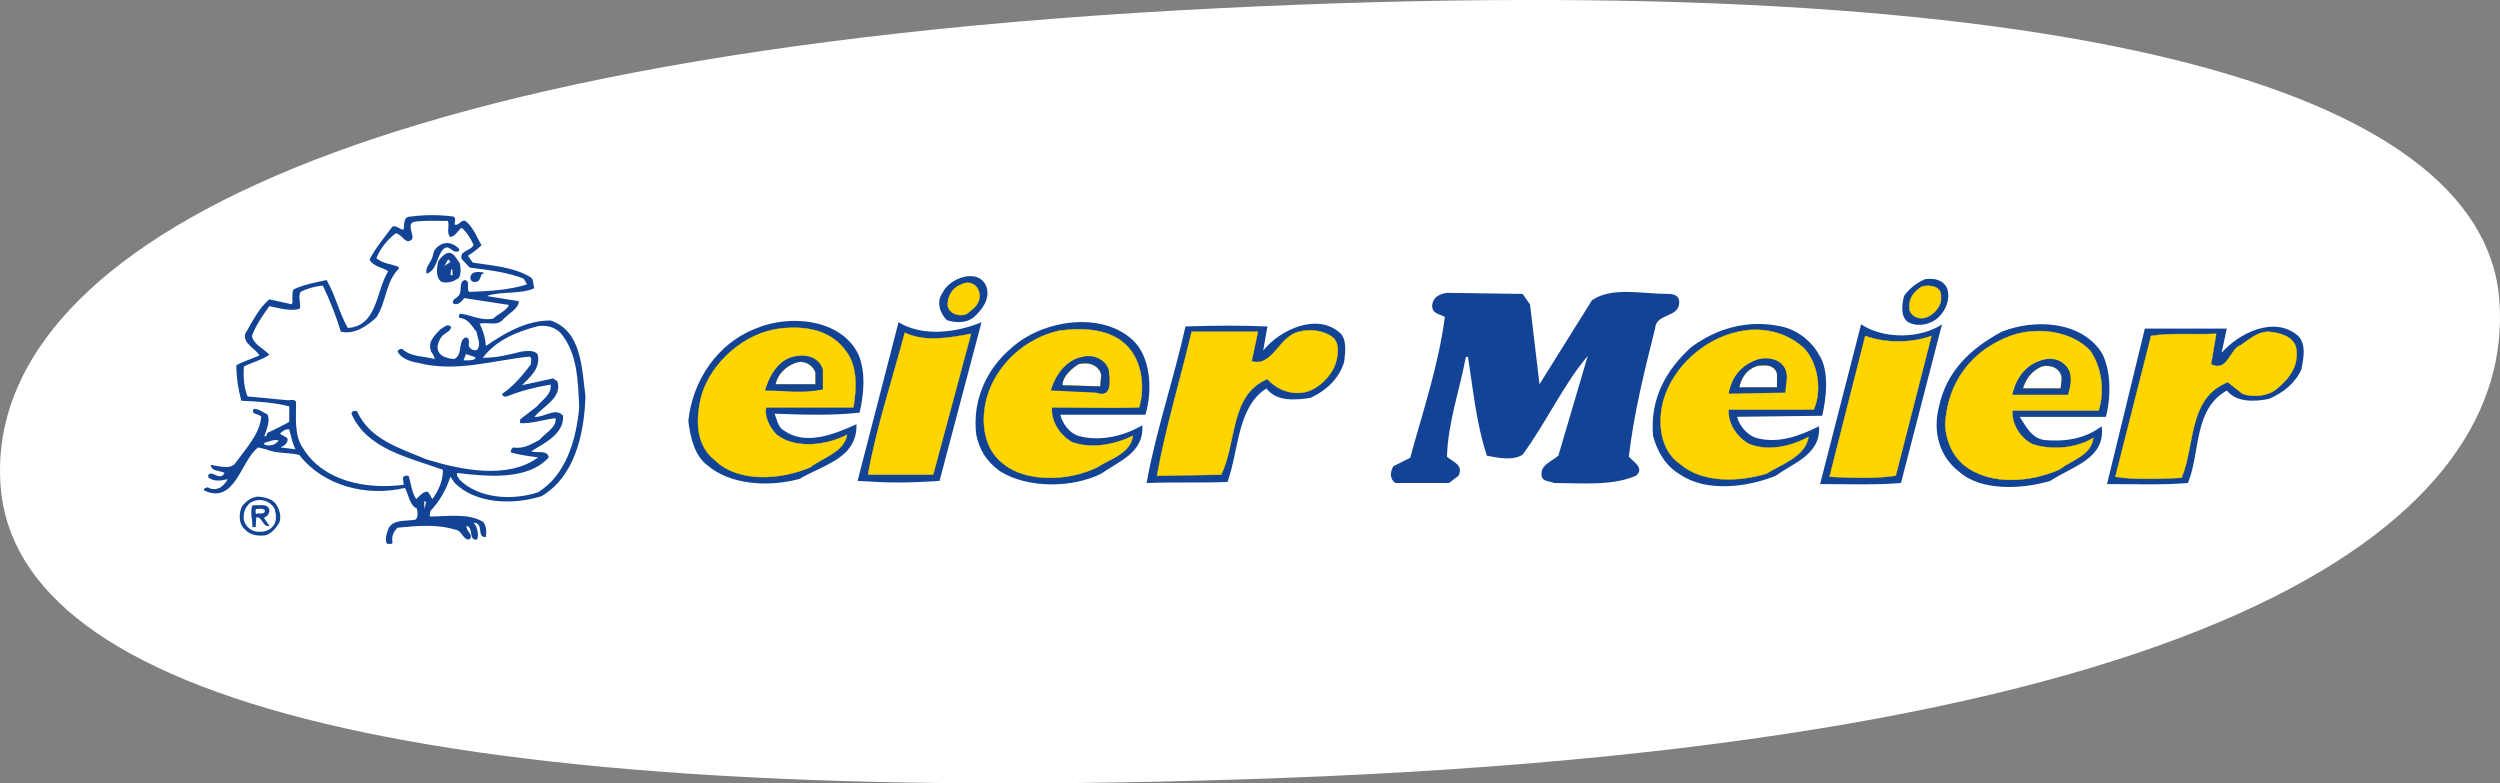
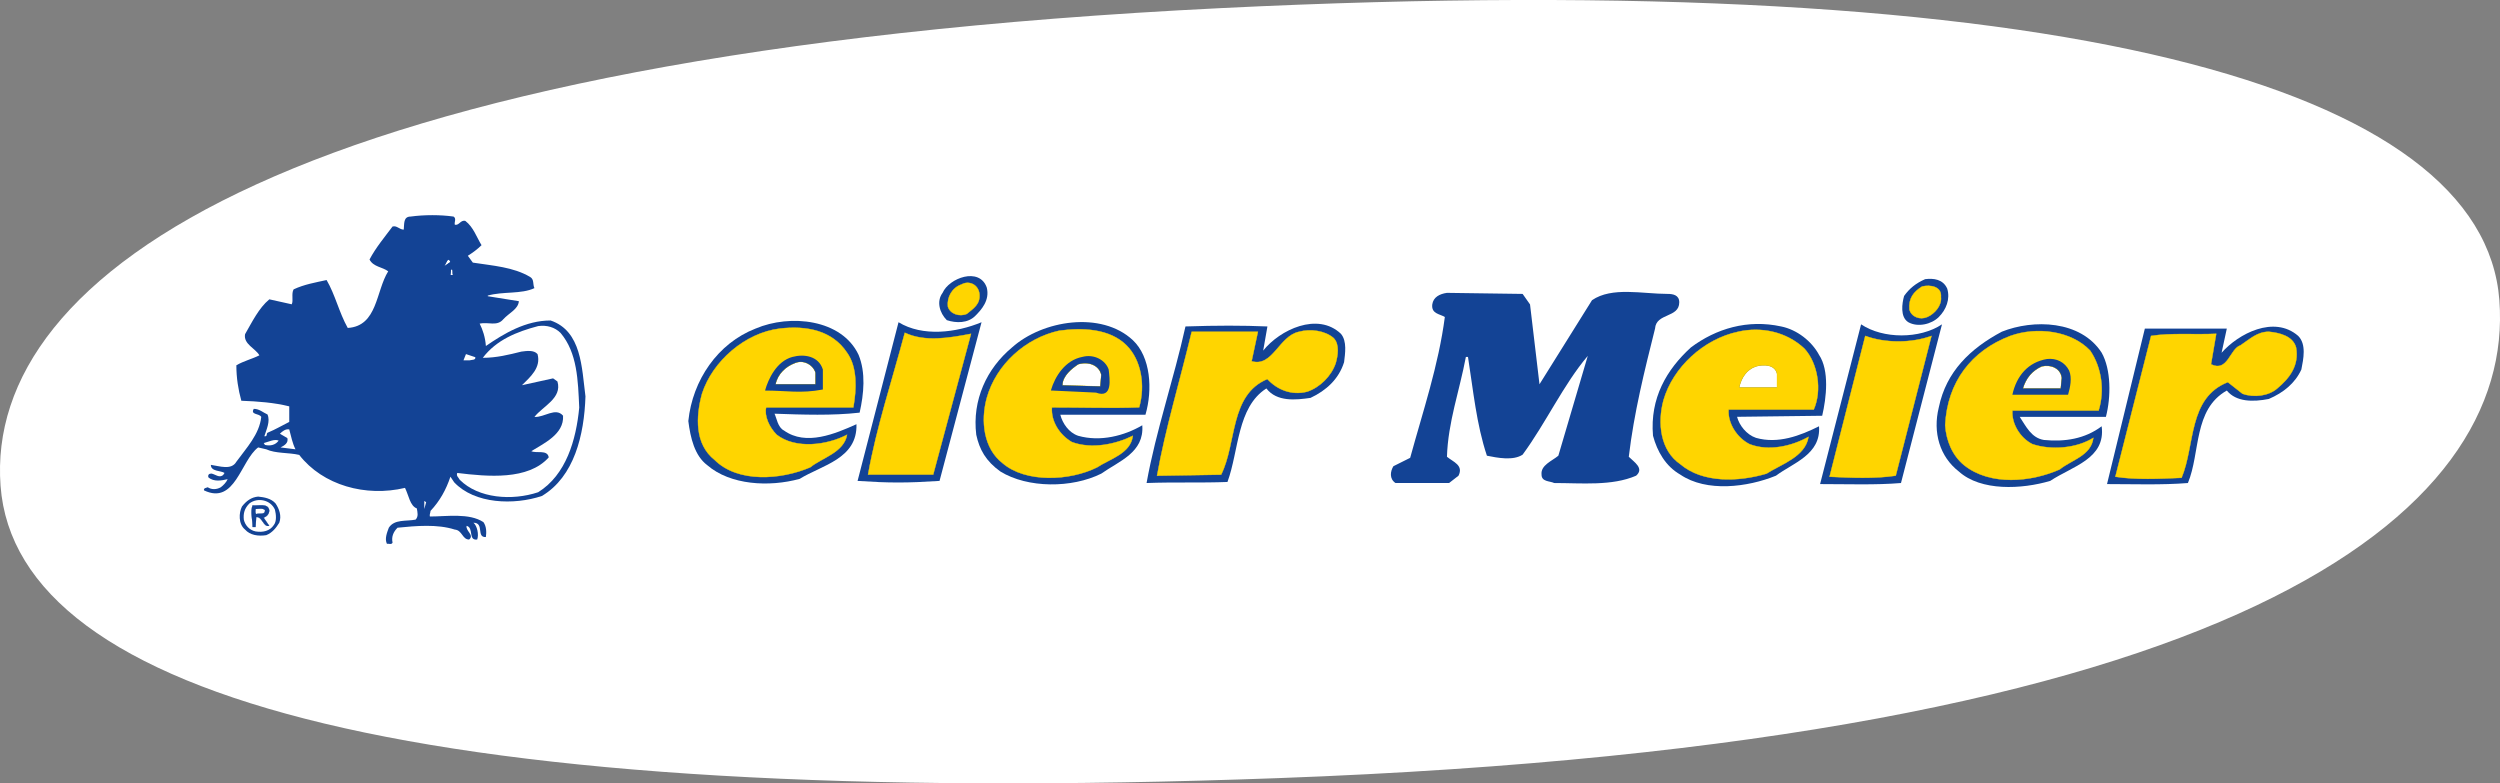
<svg xmlns="http://www.w3.org/2000/svg" version="1.1" x="0px" y="0px" viewBox="0 0 401.74 125.89" style="enable-background:new 0 0 401.74 125.89;" xml:space="preserve">
  <rect x="0" y="0" width="401.74" height="125.89" fill="#808080" stroke="none" />
  <style type="text/css">
	.st0{fill:#FFFFFF;}
	.st1{fill:#134395;}
	.st2{fill:#FFD500;stroke:#FFD500;stroke-width:0.06;}
</style>
  <g id="Ebene_4">
    <path class="st0" d="M401.64,48.27c2.54,34.17-41.47,71.08-196.18,76.77C67.81,130.1,2.63,112.24,0.09,78.07S46.84,8.66,196.27,1.3   C332.05-5.38,399.1,14.1,401.64,48.27z" />
  </g>
  <g id="Ebene_3">
</g>
  <g id="Ebene_1">
    <g>
      <path class="st1" d="M88.48,51.5c-4,0-7.5,2.1-10.4,4.1c-0.1-1.4-0.5-2.6-1-3.6c1.4-0.3,2.8,0.5,3.8-0.7c0.9-1,2.4-1.6,2.5-2.9    l-5-0.8v-0.1c2.4-0.7,5.4-0.2,7.5-1.2c-0.3-0.6,0-1.4-0.7-1.8c-2.7-1.6-6-1.8-9.2-2.3l-0.8-1.1c0.8-0.5,1.6-1.1,2.2-1.7    c-0.8-1.3-1.3-2.9-2.6-3.9c-0.8-0.2-1,0.8-1.7,0.6c-0.1-0.4,0.3-1-0.2-1.3c-2.1-0.3-4.7-0.3-6.9,0c-1.2,0-1,1.2-1.1,2.1    c-0.7,0-1.1-0.7-1.8-0.5c-1.2,1.6-2.7,3.4-3.7,5.3c0.6,1.2,2.1,1.2,3,1.9c-2,3.2-1.7,8.8-6.5,9.1c-1.4-2.5-2-5.3-3.4-7.7    c-1.8,0.4-3.6,0.7-5.3,1.5c-0.4,0.7,0,1.8-0.3,2.4l-3.6-0.8c-1.7,1.4-2.8,3.7-3.9,5.6c-0.3,1.6,1.7,2.3,2.3,3.4    c-1.2,0.6-2.5,0.9-3.7,1.6c0,2,0.3,3.9,0.8,5.7c2.7,0.1,5.3,0.3,7.7,0.9v2.5c-1.2,0.6-2.2,1.2-3.4,1.7c-0.4,0.1,0,0.7-0.6,0.6    c0.3-1,1-2.4,0.5-3.5c-0.7-0.3-1.3-0.9-2.2-0.9c-0.6,1,0.9,0.7,1.2,1.3c-0.3,2.8-2.4,5-4,7.2c-0.8,1.4-2.7,0.7-4.1,0.5    c0,1.1,1.6,0.9,2.2,1.3l-0.2,0.3c-0.6,0.6-1.3-0.1-1.9-0.2c-0.4,0-0.6,0.2-0.5,0.6c0.9,0.8,2.2,0.5,3.1,0.3    c-0.2,0.5-0.7,1-1.1,1.3c-0.7,0.4-1.5,0.4-2.1,0c-0.2,0.1-0.7,0.1-0.6,0.5c5,2.4,5.9-4.8,8.7-6.9l1.3,0.3c1.5,0.7,3.6,0.5,5.3,0.9    c3.8,4.9,10.7,6.8,17,5.3c0.6,1.2,0.8,2.9,1.9,3.3c0.1,0.6,0.3,1.3-0.2,1.8c-1.5,0.3-3.4-0.1-4.3,1.3c-0.3,0.8-0.7,1.8-0.3,2.6    c0.3-0.1,0.7,0.2,0.9-0.2c-0.2-0.9,0.1-1.7,0.8-2.4c3-0.3,6.4-0.6,9.2,0.3c1.2,0.1,1.2,1.6,2.3,1.6c0.9-0.7-0.6-1.4-0.4-2.2    c1.2,0.3,0.2,2.4,1.7,2.2c0.3-0.8,0-2.2-0.6-2.7c1.8,0,0.4,2.4,2,2.3c0.1-0.8,0.1-1.7-0.4-2.4c-2.3-1.5-5.9-0.9-8.6-0.9    c-0.1-0.3,0.1-0.6,0.1-0.9c1.5-1.6,2.5-3.4,3.2-5.5l0.6,0.9c3.3,3.5,9.6,3.7,14.1,2.2c5.2-3.1,6.8-9.8,7-16    C93.48,59.1,93.48,53.2,88.48,51.5z M71.38,42.8c0.3-0.4,0.6-1.7,1-0.7L71.38,42.8z M72.38,44.2l0.1-0.9h0.2    c0.1,0.3,0,0.6,0.1,0.9H72.38z M74.88,56.9l1.5,0.5c0.1,0.5-0.6,0.4-0.9,0.5h-1L74.88,56.9z M42.58,71.5l-0.2-0.3    c0.8-0.2,1.7-0.7,2.4-0.4C44.28,71.5,43.48,71.7,42.58,71.5z M45.08,71.9c0.6-0.3,1.3-0.7,1.1-1.5l-1.2-0.7    c0.4-0.4,0.9-0.8,1.5-0.7c0.3,1.1,0.5,2.2,1,3.2L45.08,71.9z M68.18,81.8v-1.3l0.3,0.2L68.18,81.8z" />
    </g>
-     <path class="st0" d="M83.58,68v-0.6l2.7-2.1c0.9-1.1,2.4-1.9,2.2-3.5c-2.4,0.4-4.8,1-7,1.9c-0.4,0.1-0.7,0-0.8-0.4   c1.8-1.2,3.2-2.9,4.6-4.7c0-0.4,0.3-1.1-0.2-1.3c-5.8,0.6-11.9,2.6-17.9,1c-1.3-0.2-2.7-0.7-3.3-1.8c0.1-0.3,0.4-0.5,0.8-0.4   c1.4,1.3,3.4,1.1,5.2,1.6c-0.1-0.4-0.3-0.8-0.6-1.2c-0.6-1.6,0.5-2.5,1.5-3.6c0.5-0.2,1-1,1.7-0.4c0,0.8-1,0.9-1.6,1.7   c-0.4,0.7-0.8,1.5-0.4,2.3c0.4,0.9,1.6,1.1,2.5,1.2c1.5-0.7,0.5-3,1.9-3.5c0.8,0.2,0.3,1,0.5,1.5c0.3,0.5,0.8,0.7,1.3,0.5   c0.7-0.9,0-1.9-0.1-2.9c-0.8-0.9-1.3-2.1-2.7-2.2c-0.3-0.3-0.1-0.5,0.1-0.7c1.7,0.2,3.3,1.2,5.3,0.8c0.6-0.7,2.1-1.2,2.5-2.2   l-7.2-1.1l-0.2,0.3c-0.4,0.4-1,1-1.6,0.5c-0.1-0.7,0.7-0.8,1-1.3c0.5-0.7-0.1-2.1,0.9-2.4c1,0.1,0.2,1.4,0.7,1.9   c3.2-0.1,6.5-0.3,9.3-1.2l-0.5-0.9c-2.7-1.1-5.7-1.4-8.7-1.8l-1.3-1.4c-0.4-1.4,1.7-1.3,1.9-2.3c-0.5-1.1-1.1-2-1.9-2.7   c-0.6,0.4-0.9,1.3-1.8,1.5c-0.7-0.7-0.1-1.7-0.4-2.6c-1.7,0-3.4-0.1-5.2,0.1c-1.7,0.2-0.1,2.1-0.6,2.9c-1.1,0.9-1.5-0.9-2.6-1   c-1.2,0.9-2.5,2.4-3.1,4c1.1,0.9,2.4,0.9,3.6,1.4v0.3c-2.1,2-2,5.4-3.6,7.8c-1.5,1.4-3.5,2.8-5.7,2.3c-0.8-2.6-1.8-5.1-2.9-7.4   c-1.3,0.1-2.6,0.5-3.6,1c-0.4,0.9,0.1,1.9-0.1,2.7c-1.5,0.5-3.3-0.1-4.9-0.4c-1,1.4-2.2,3.1-2.8,4.8c0.3,1.4,1.9,2,2.8,3   c-1.1,0.8-2.7,1.2-4.1,1.9c-0.1,1.5,0,3.4,0.6,4.8l6.3,0.6c0.5,0.1,1.2-0.3,1.5,0.3c0,2.6-0.3,5.4,1.1,7.4   c3.2,5.3,10.1,6.7,16.2,5.9l-0.1-0.8c-0.2-0.6,0.5-0.8,0.9-0.6c0.4,1.3,0.5,2.7,1.2,3.7c0.5-0.4,1-1.2,1.8-1.2   c0.4,0.3,0.5,0.8,0.8,1.2c1-1.4,1.7-2.9,1.7-4.7c-5.5-2-12.2-3.3-14.7-9c0-0.4,0.5-0.6,0.9-0.4c2.1,4.6,6.9,5.9,11.1,7.7   c5.5,1.7,13.1,3.3,18-0.3c-1.5-0.2-3-0.4-4.4-0.8c0-0.4,0.1-0.6,0.4-0.8c1.7,0.3,3-0.6,4.2-1.2c0.9-1.1,2.8-2,2.6-3.5   C87.38,67.4,85.58,68.1,83.58,68z M72.38,42.1l-1,0.7C71.68,42.4,71.98,41.1,72.38,42.1z M72.48,43.3h0.2c0.1,0.3,0,0.6,0.1,0.9   h-0.4L72.48,43.3z" />
    <path class="st1" d="M73.78,40v0.3c-1.1,0.7-1.5-1.3-2.6-0.2c-1.1,1.3-0.9,3.2-2.6,3.9c-0.4-1,0.8-1.9,1-3c0.1-1,1-1.7,1.8-1.9   C72.38,38.9,73.18,39.4,73.78,40z" />
    <path class="st1" d="M73.88,42.3c-0.5-0.6-1-2-2.1-1.6c-0.6,0.3-1.1,0.8-1.4,1.4c-0.2,1-0.4,2.6,0.6,3.2c1,0.3,2.1-0.1,2.8-0.7   C74.08,44,74.08,43,73.88,42.3z M71.38,42.8c0.3-0.4,0.6-1.7,1-0.7L71.38,42.8z M72.38,44.2l0.1-0.9h0.2c0.1,0.3,0,0.6,0.1,0.9   H72.38z" />
    <path class="st1" d="M77.68,43.8c0.2,0.3-0.2,0.1-0.3,0.3c-0.2,0.5-0.3,1.2-1,1.2c-0.5,0.1-0.8-0.3-0.8-0.7   C75.68,43.6,76.88,43.6,77.68,43.8z" />
    <path class="st0" d="M90.08,53.5c2.7,3.2,2.8,7.6,3,12c-0.5,5.2-2.1,10.8-6.6,13.6c-4.2,1.4-9.6,1-12.6-2c-0.2-0.4-0.6-0.6-0.4-1.1   c4.9,0.6,11.4,1.2,14.7-2.5c-0.2-1.3-2-0.6-2.8-1c1.9-1.2,5.3-2.7,5.1-5.7c-1.2-1.4-3,0.3-4.6,0.2c1.3-1.7,4.5-3,3.7-5.7l-0.7-0.5   l-5,1.1c1.3-1.3,3.1-2.8,2.5-5c-0.6-0.7-1.8-0.5-2.6-0.4c-2,0.5-4,1-6.2,1c2.2-2.9,5.5-4.2,8.9-5.1   C87.88,52.2,89.18,52.6,90.08,53.5z" />
    <path class="st1" d="M158.57,46.21c0.51,2.03-0.84,3.55-1.86,4.56c-1.18,1.18-3.04,1.18-4.56,0.68c-1.18-1.18-1.69-3.04-0.68-4.39   C152.49,44.69,157.39,42.84,158.57,46.21z" />
    <path class="st1" d="M312.91,46.38c0.51,1.69-0.17,3.38-1.35,4.56c-1.18,1.18-3.38,1.69-4.9,0.84c-1.35-0.84-1.01-3.04-0.68-4.22   c0.84-1.18,1.86-2.03,3.38-2.7C310.71,44.69,312.23,44.86,312.91,46.38z" />
    <path class="st2" d="M157.39,47.23c0.17,1.69-1.01,2.36-2.03,3.21c-1.18,0.51-2.7,0-3.04-1.18c-0.17-1.52,0.68-3.04,2.19-3.55   C155.7,45.03,157.22,45.71,157.39,47.23z" />
    <path class="st2" d="M311.9,47.73c0.17,1.35-1.01,2.7-2.19,3.21c-1.18,0.51-2.53,0-2.87-1.18c-0.17-1.86,0.68-2.87,2.03-3.72   C310.21,45.71,312.07,46.04,311.9,47.73z" />
    <path class="st1" d="M245.87,48.92l1.52,12.83l8.44-13.51c3.21-2.2,8.11-1.01,12.16-1.01c0.84,0,1.86,0.17,1.86,1.35   c0,2.53-3.72,1.69-3.89,4.22c-1.69,6.75-3.38,13.51-4.22,20.6c0.84,0.84,2.53,1.86,1.18,3.04c-3.88,1.69-8.78,1.18-13.17,1.18   c-0.68-0.34-2.03-0.17-2.03-1.35c-0.17-1.52,1.69-2.19,2.7-3.04l4.73-16.04c-3.88,4.56-6.75,10.81-10.47,15.87   c-1.52,1.01-4.05,0.51-5.74,0.17c-1.69-5.07-2.19-10.47-3.04-15.87h-0.34c-1.01,5.4-2.87,10.47-3.04,16.04   c1.01,0.84,2.7,1.35,1.86,3.04l-1.52,1.18h-8.61c-1.01-0.68-0.84-1.86-0.34-2.7l2.7-1.35c2.03-7.43,4.56-14.86,5.57-22.63   c-0.84-0.51-2.19-0.51-2.02-2.02c0.17-1.18,1.18-1.69,2.36-1.86l12.16,0.17L245.87,48.92z" />
    <g>
      <path class="st1" d="M138.14,66.31c0.68-3.04,1.01-6.42-0.17-9.29c-2.7-5.74-10.98-6.59-16.55-4.22    c-6.08,2.36-10.13,8.27-10.81,14.86c0.34,2.7,1.01,5.57,3.04,7.09c3.71,3.21,9.96,3.55,14.86,2.2c3.55-2.2,9.29-3.21,9.12-8.78    c-3.38,1.52-8.11,3.55-11.65,1.01c-1.01-0.51-1.18-2.03-1.52-2.7C129.02,66.64,133.75,66.81,138.14,66.31z M131.05,59.89v1.86    h-6.42c0.34-1.69,1.69-2.87,3.04-3.38C129.19,57.69,130.71,58.71,131.05,59.89z" />
    </g>
    <path class="st1" d="M157.73,51.78l-6.75,25.5c-5.23,0.34-8.1,0.34-13.17,0l6.58-25.5C148.27,54.15,153.67,53.47,157.73,51.78z" />
    <g>
      <path class="st1" d="M182.04,54.66c-5.07-4.73-14.52-3.21-19.42,1.18c-4.05,3.38-6.42,8.44-5.74,14.02    c0.51,2.36,1.52,4.22,3.88,5.91c4.39,2.7,11.48,2.7,16.21,0.34c2.87-2.03,6.92-3.38,6.59-7.77c-2.87,1.69-6.75,2.7-10.3,1.69    c-1.52-0.51-2.53-2.03-2.87-3.38h13.68C185.25,62.59,184.91,57.36,182.04,54.66z M170.73,61.92c0-1.52,1.52-2.7,2.53-3.38    c1.69-0.51,3.38,0.17,3.71,1.69l-0.17,1.86L170.73,61.92z" />
    </g>
    <path class="st1" d="M215.48,53.64c1.01,1.18,0.67,3.21,0.51,4.56c-0.84,2.7-2.87,4.56-5.4,5.74c-2.36,0.34-5.4,0.67-7.09-1.52   c-4.73,3.04-4.39,9.96-6.25,15.03c-4.22,0.17-8.61,0-13,0.17c1.52-8.44,4.39-16.72,6.25-25.16c5.07-0.17,9.12-0.17,13.17,0   l-0.68,3.88C205.68,52.97,211.76,50.1,215.48,53.64z" />
    <path class="st1" d="M292.31,57.02c-1.18-2.2-3.55-4.05-6.08-4.56c-5.4-1.18-10.47,0.34-14.52,3.38   c-3.88,3.55-6.59,8.11-6.08,14.18c0.68,2.53,2.03,4.9,4.39,6.25c4.22,2.87,10.81,2.03,15.37,0.17c2.7-2.03,7.26-3.38,6.92-7.94   c-3.04,1.52-6.59,2.87-10.13,1.86c-1.52-0.51-2.7-2.03-3.04-3.38l13.68-0.17C293.49,63.94,294,59.55,292.31,57.02z M285.56,60.06   v2.2h-6.08c0.34-1.52,1.18-2.87,2.7-3.38C283.36,58.54,285.22,58.54,285.56,60.06z" />
    <path class="st1" d="M312.07,52.12l-6.59,25.5c-4.05,0.34-8.61,0.17-13,0.17l6.59-25.67C302.61,54.49,308.52,54.49,312.07,52.12z" />
    <path class="st1" d="M337.73,56.68c-3.38-5.23-10.98-5.4-16.04-3.38c-5.07,2.7-8.95,6.42-10.13,12.16   c-1.01,4.05,0.17,7.94,3.21,10.3c3.55,3.21,10.13,2.87,14.69,1.52c3.55-2.36,8.95-3.55,8.27-8.78c-2.7,2.03-5.91,2.53-9.29,2.2   c-2.03-0.34-2.87-2.2-3.88-3.71h13.85C339.25,63.77,339.25,59.38,337.73,56.68z M331.32,60.73l-0.17,1.69h-6.08   c0.51-1.69,1.52-2.87,3.04-3.55C329.63,58.54,331.15,59.21,331.32,60.73z" />
    <path class="st1" d="M369.31,53.98c1.35,1.35,0.84,3.71,0.51,5.4c-1.01,2.2-2.87,3.72-5.23,4.73c-2.53,0.5-5.23,0.5-6.75-1.35   c-5.4,3.04-4.22,9.96-6.25,14.86c-4.22,0.34-8.78,0.17-13,0.17l6.08-24.99h13.17l-0.84,3.89C359.68,53.64,365.43,50.6,369.31,53.98   z" />
    <path class="st2" d="M137.13,65.46c0.51-2.87,0.68-6.42-1.01-8.78c-2.36-3.55-6.42-4.39-10.81-3.88   c-5.57,0.68-10.81,5.23-12.5,10.47c-1.01,3.71-1.18,8.11,2.03,10.64c3.71,3.71,10.64,3.21,15.37,1.18c1.86-1.52,5.4-2.36,5.91-5.23   c-3.21,1.69-8.27,2.36-11.31,0c-1.18-1.18-2.03-3.04-1.69-4.39H137.13z M131.05,59.89v1.86h-6.42c0.34-1.69,1.69-2.87,3.04-3.38   C129.19,57.69,130.71,58.71,131.05,59.89z" />
    <path class="st2" d="M183.06,65.46c1.01-3.55,0.34-7.6-2.03-9.96c-2.7-2.7-7.09-2.87-10.81-2.36c-5.4,1.18-10.13,5.4-11.65,10.81   c-1.01,3.71-0.51,8.11,2.53,10.47c3.71,3.21,10.81,2.87,15.2,0.68c2.03-1.35,5.4-2.2,5.74-5.07c-2.7,1.35-6.59,2.2-9.79,1.01   c-2.03-1.18-3.38-3.38-3.21-5.57C173.77,65.46,178.5,65.63,183.06,65.46z M176.81,62.09l-6.08-0.17c0-1.52,1.52-2.7,2.53-3.38   c1.69-0.51,3.38,0.17,3.71,1.69L176.81,62.09z" />
    <path class="st2" d="M214.3,54.32c1.01,1.01,0.68,2.87,0.34,4.05c-0.68,2.02-2.53,3.88-4.56,4.56c-2.53,0.68-4.9-0.34-6.42-2.02   c-6.08,2.53-4.9,10.3-7.43,15.37l-10.3,0.17c1.35-7.6,3.72-15.37,5.57-23.13h10.64l-1.01,4.73c3.38,1.01,4.39-4.05,7.6-4.73   C210.58,52.8,212.95,53.14,214.3,54.32z" />
    <path class="st2" d="M289.95,56.01c-2.87-2.7-6.92-3.55-10.64-2.7c-5.57,1.18-10.47,5.74-11.99,10.98   c-1.01,3.71-0.51,8.11,2.7,10.3c3.55,3.04,9.29,2.87,13.85,1.52c2.36-1.52,6.25-2.7,6.75-5.91c-2.7,1.52-6.42,2.36-9.46,1.18   c-2.03-1.01-3.55-3.38-3.38-5.57h13.68C292.82,62.76,292.14,58.37,289.95,56.01z M282.18,58.88c1.18-0.34,3.04-0.34,3.38,1.18v2.2   h-6.08C279.81,60.73,280.66,59.38,282.18,58.88z" />
    <path class="st2" d="M335.88,56.34c-3.04-3.21-8.61-3.88-12.83-2.36c-6.25,2.36-10.13,7.43-10.47,14.35   c0.17,2.53,1.18,4.9,3.04,6.42c4.22,3.38,10.81,2.7,15.37,0.68c1.86-1.52,5.07-2.2,5.4-5.07c-2.7,1.69-6.75,2.03-9.79,1.01   c-2.03-1.01-3.38-3.38-3.21-5.4h13.85C338.24,62.76,337.73,59.05,335.88,56.34z M328.11,58.88c1.52-0.34,3.04,0.34,3.21,1.86   l-0.17,1.69h-6.08C325.57,60.73,326.59,59.55,328.11,58.88z" />
    <path class="st2" d="M368.97,55.84c0.51,2.87-1.01,4.9-3.04,6.59c-1.35,1.18-3.72,1.52-5.57,0.84L358,61.41   c-6.42,2.53-5.23,10.13-7.43,15.37c-3.55,0.17-7.43,0.34-10.64-0.17l5.74-22.63c3.21-0.51,6.92-0.17,10.47-0.34l-0.84,4.9   c2.7,1.35,3.04-2.53,4.73-3.04c1.52-1.01,2.7-2.19,4.56-2.19C366.27,53.47,368.47,53.98,368.97,55.84z" />
    <path class="st2" d="M156.04,53.64l-6.08,22.63h-10.47c1.35-7.6,3.88-15.2,5.91-22.8C148.61,54.99,152.49,54.32,156.04,53.64z" />
    <path class="st2" d="M310.38,53.98l-5.74,22.46c-3.38,0.51-7.26,0.34-10.64,0.17l5.74-22.63   C302.95,55.16,307.17,55.16,310.38,53.98z" />
    <path class="st1" d="M127.33,57.36c-2.53,0.68-3.88,3.55-4.39,5.4c3.38,0,5.74,0.51,9.29-0.17v-3.21   C131.55,57.19,129.19,56.85,127.33,57.36z M131.05,61.75h-6.42c0.34-1.69,1.69-2.87,3.04-3.38c1.52-0.68,3.04,0.34,3.38,1.52V61.75   z" />
    <path class="st1" d="M178.16,59.38c-0.51-1.52-2.36-2.53-4.22-2.03c-2.7,0.51-4.39,3.04-5.07,5.4l7.26,0.34   C178.84,64.11,178.33,60.9,178.16,59.38z M176.81,62.09l-6.08-0.17c0-1.52,1.52-2.7,2.53-3.38c1.69-0.51,3.38,0.17,3.71,1.69   L176.81,62.09z" />
-     <path class="st1" d="M286.91,59.38c-0.68-1.52-2.36-2.03-4.22-1.69c-2.7,0.84-4.39,2.7-4.9,5.57l9.12-0.17   C286.91,61.92,287.41,60.57,286.91,59.38z M285.56,62.25h-6.08c0.34-1.52,1.18-2.87,2.7-3.38c1.18-0.34,3.04-0.34,3.38,1.18V62.25z   " />
    <path class="st1" d="M332.5,59.55c-0.68-1.35-2.03-2.03-3.55-1.86c-3.04,0.51-4.9,2.7-5.57,5.74h8.95   C332.67,62.25,333,60.73,332.5,59.55z M331.15,62.42h-6.08c0.51-1.69,1.52-2.87,3.04-3.55c1.52-0.34,3.04,0.34,3.21,1.86   L331.15,62.42z" />
    <g>
      <path class="st1" d="M43.28,82c-0.2-1.2-1.7-0.7-2.7-0.8c-0.4,1,0,2.3,0,3.5h0.5l0.1-1.6c1-0.1,1.1,1.7,2.1,1.4l-0.9-1.3    C42.88,83,43.28,82.6,43.28,82z M41.18,82.6c-0.2-0.2-0.1-0.5-0.1-0.8c0.4,0,1.2-0.2,1.5,0.2C42.58,82.8,41.68,82.4,41.18,82.6z     M43.28,82c-0.2-1.2-1.7-0.7-2.7-0.8c-0.4,1,0,2.3,0,3.5h0.5l0.1-1.6c1-0.1,1.1,1.7,2.1,1.4l-0.9-1.3    C42.88,83,43.28,82.6,43.28,82z M41.18,82.6c-0.2-0.2-0.1-0.5-0.1-0.8c0.4,0,1.2-0.2,1.5,0.2C42.58,82.8,41.68,82.4,41.18,82.6z     M43.28,82c-0.2-1.2-1.7-0.7-2.7-0.8c-0.4,1,0,2.3,0,3.5h0.5l0.1-1.6c1-0.1,1.1,1.7,2.1,1.4l-0.9-1.3    C42.88,83,43.28,82.6,43.28,82z M41.18,82.6c-0.2-0.2-0.1-0.5-0.1-0.8c0.4,0,1.2-0.2,1.5,0.2C42.58,82.8,41.68,82.4,41.18,82.6z     M43.28,82c-0.2-1.2-1.7-0.7-2.7-0.8c-0.4,1,0,2.3,0,3.5h0.5l0.1-1.6c1-0.1,1.1,1.7,2.1,1.4l-0.9-1.3    C42.88,83,43.28,82.6,43.28,82z M41.18,82.6c-0.2-0.2-0.1-0.5-0.1-0.8c0.4,0,1.2-0.2,1.5,0.2C42.58,82.8,41.68,82.4,41.18,82.6z     M43.28,82c-0.2-1.2-1.7-0.7-2.7-0.8c-0.4,1,0,2.3,0,3.5h0.5l0.1-1.6c1-0.1,1.1,1.7,2.1,1.4l-0.9-1.3    C42.88,83,43.28,82.6,43.28,82z M41.18,82.6c-0.2-0.2-0.1-0.5-0.1-0.8c0.4,0,1.2-0.2,1.5,0.2C42.58,82.8,41.68,82.4,41.18,82.6z     M43.28,82c-0.2-1.2-1.7-0.7-2.7-0.8c-0.4,1,0,2.3,0,3.5h0.5l0.1-1.6c1-0.1,1.1,1.7,2.1,1.4l-0.9-1.3    C42.88,83,43.28,82.6,43.28,82z M41.18,82.6c-0.2-0.2-0.1-0.5-0.1-0.8c0.4,0,1.2-0.2,1.5,0.2C42.58,82.8,41.68,82.4,41.18,82.6z     M44.28,80.9c-0.7-0.8-1.8-1-2.8-1.1c-1.1,0.1-1.9,0.7-2.6,1.6c-0.5,1-0.6,2.8,0.5,3.7c0.8,0.9,2.1,1.1,3.4,0.9    c1-0.4,1.6-1.2,2.1-2C45.28,82.9,44.88,81.8,44.28,80.9z M43.98,84.4c-0.6,0.9-1.7,1.2-2.9,1c-1-0.2-1.7-1-1.9-1.9    c-0.1-1,0.1-1.8,0.9-2.6c1.3-1,3.4-0.6,4.1,1C44.38,82.7,44.48,83.8,43.98,84.4z M43.28,82c-0.2-1.2-1.7-0.7-2.7-0.8    c-0.4,1,0,2.3,0,3.5h0.5l0.1-1.6c1-0.1,1.1,1.7,2.1,1.4l-0.9-1.3C42.88,83,43.28,82.6,43.28,82z M41.18,82.6    c-0.2-0.2-0.1-0.5-0.1-0.8c0.4,0,1.2-0.2,1.5,0.2C42.58,82.8,41.68,82.4,41.18,82.6z M43.28,82c-0.2-1.2-1.7-0.7-2.7-0.8    c-0.4,1,0,2.3,0,3.5h0.5l0.1-1.6c1-0.1,1.1,1.7,2.1,1.4l-0.9-1.3C42.88,83,43.28,82.6,43.28,82z M41.18,82.6    c-0.2-0.2-0.1-0.5-0.1-0.8c0.4,0,1.2-0.2,1.5,0.2C42.58,82.8,41.68,82.4,41.18,82.6z M43.28,82c-0.2-1.2-1.7-0.7-2.7-0.8    c-0.4,1,0,2.3,0,3.5h0.5l0.1-1.6c1-0.1,1.1,1.7,2.1,1.4l-0.9-1.3C42.88,83,43.28,82.6,43.28,82z M41.18,82.6    c-0.2-0.2-0.1-0.5-0.1-0.8c0.4,0,1.2-0.2,1.5,0.2C42.58,82.8,41.68,82.4,41.18,82.6z M43.28,82c-0.2-1.2-1.7-0.7-2.7-0.8    c-0.4,1,0,2.3,0,3.5h0.5l0.1-1.6c1-0.1,1.1,1.7,2.1,1.4l-0.9-1.3C42.88,83,43.28,82.6,43.28,82z M41.18,82.6    c-0.2-0.2-0.1-0.5-0.1-0.8c0.4,0,1.2-0.2,1.5,0.2C42.58,82.8,41.68,82.4,41.18,82.6z M43.28,82c-0.2-1.2-1.7-0.7-2.7-0.8    c-0.4,1,0,2.3,0,3.5h0.5l0.1-1.6c1-0.1,1.1,1.7,2.1,1.4l-0.9-1.3C42.88,83,43.28,82.6,43.28,82z M41.18,82.6    c-0.2-0.2-0.1-0.5-0.1-0.8c0.4,0,1.2-0.2,1.5,0.2C42.58,82.8,41.68,82.4,41.18,82.6z" />
    </g>
    <path class="st0" d="M43.28,82c-0.2-1.2-1.7-0.7-2.7-0.8c-0.4,1,0,2.3,0,3.5h0.5l0.1-1.6c1-0.1,1.1,1.7,2.1,1.4l-0.9-1.3   C42.88,83,43.28,82.6,43.28,82z M41.18,82.6c-0.2-0.2-0.1-0.5-0.1-0.8c0.4,0,1.2-0.2,1.5,0.2C42.58,82.8,41.68,82.4,41.18,82.6z" />
    <path class="st1" d="M43.28,82c-0.2-1.2-1.7-0.7-2.7-0.8c-0.4,1,0,2.3,0,3.5h0.5l0.1-1.6c1-0.1,1.1,1.7,2.1,1.4l-0.9-1.3   C42.88,83,43.28,82.6,43.28,82z M41.18,82.6c-0.2-0.2-0.1-0.5-0.1-0.8c0.4,0,1.2-0.2,1.5,0.2C42.58,82.8,41.68,82.4,41.18,82.6z" />
  </g>
  <g id="Ebene_2">
</g>
</svg>